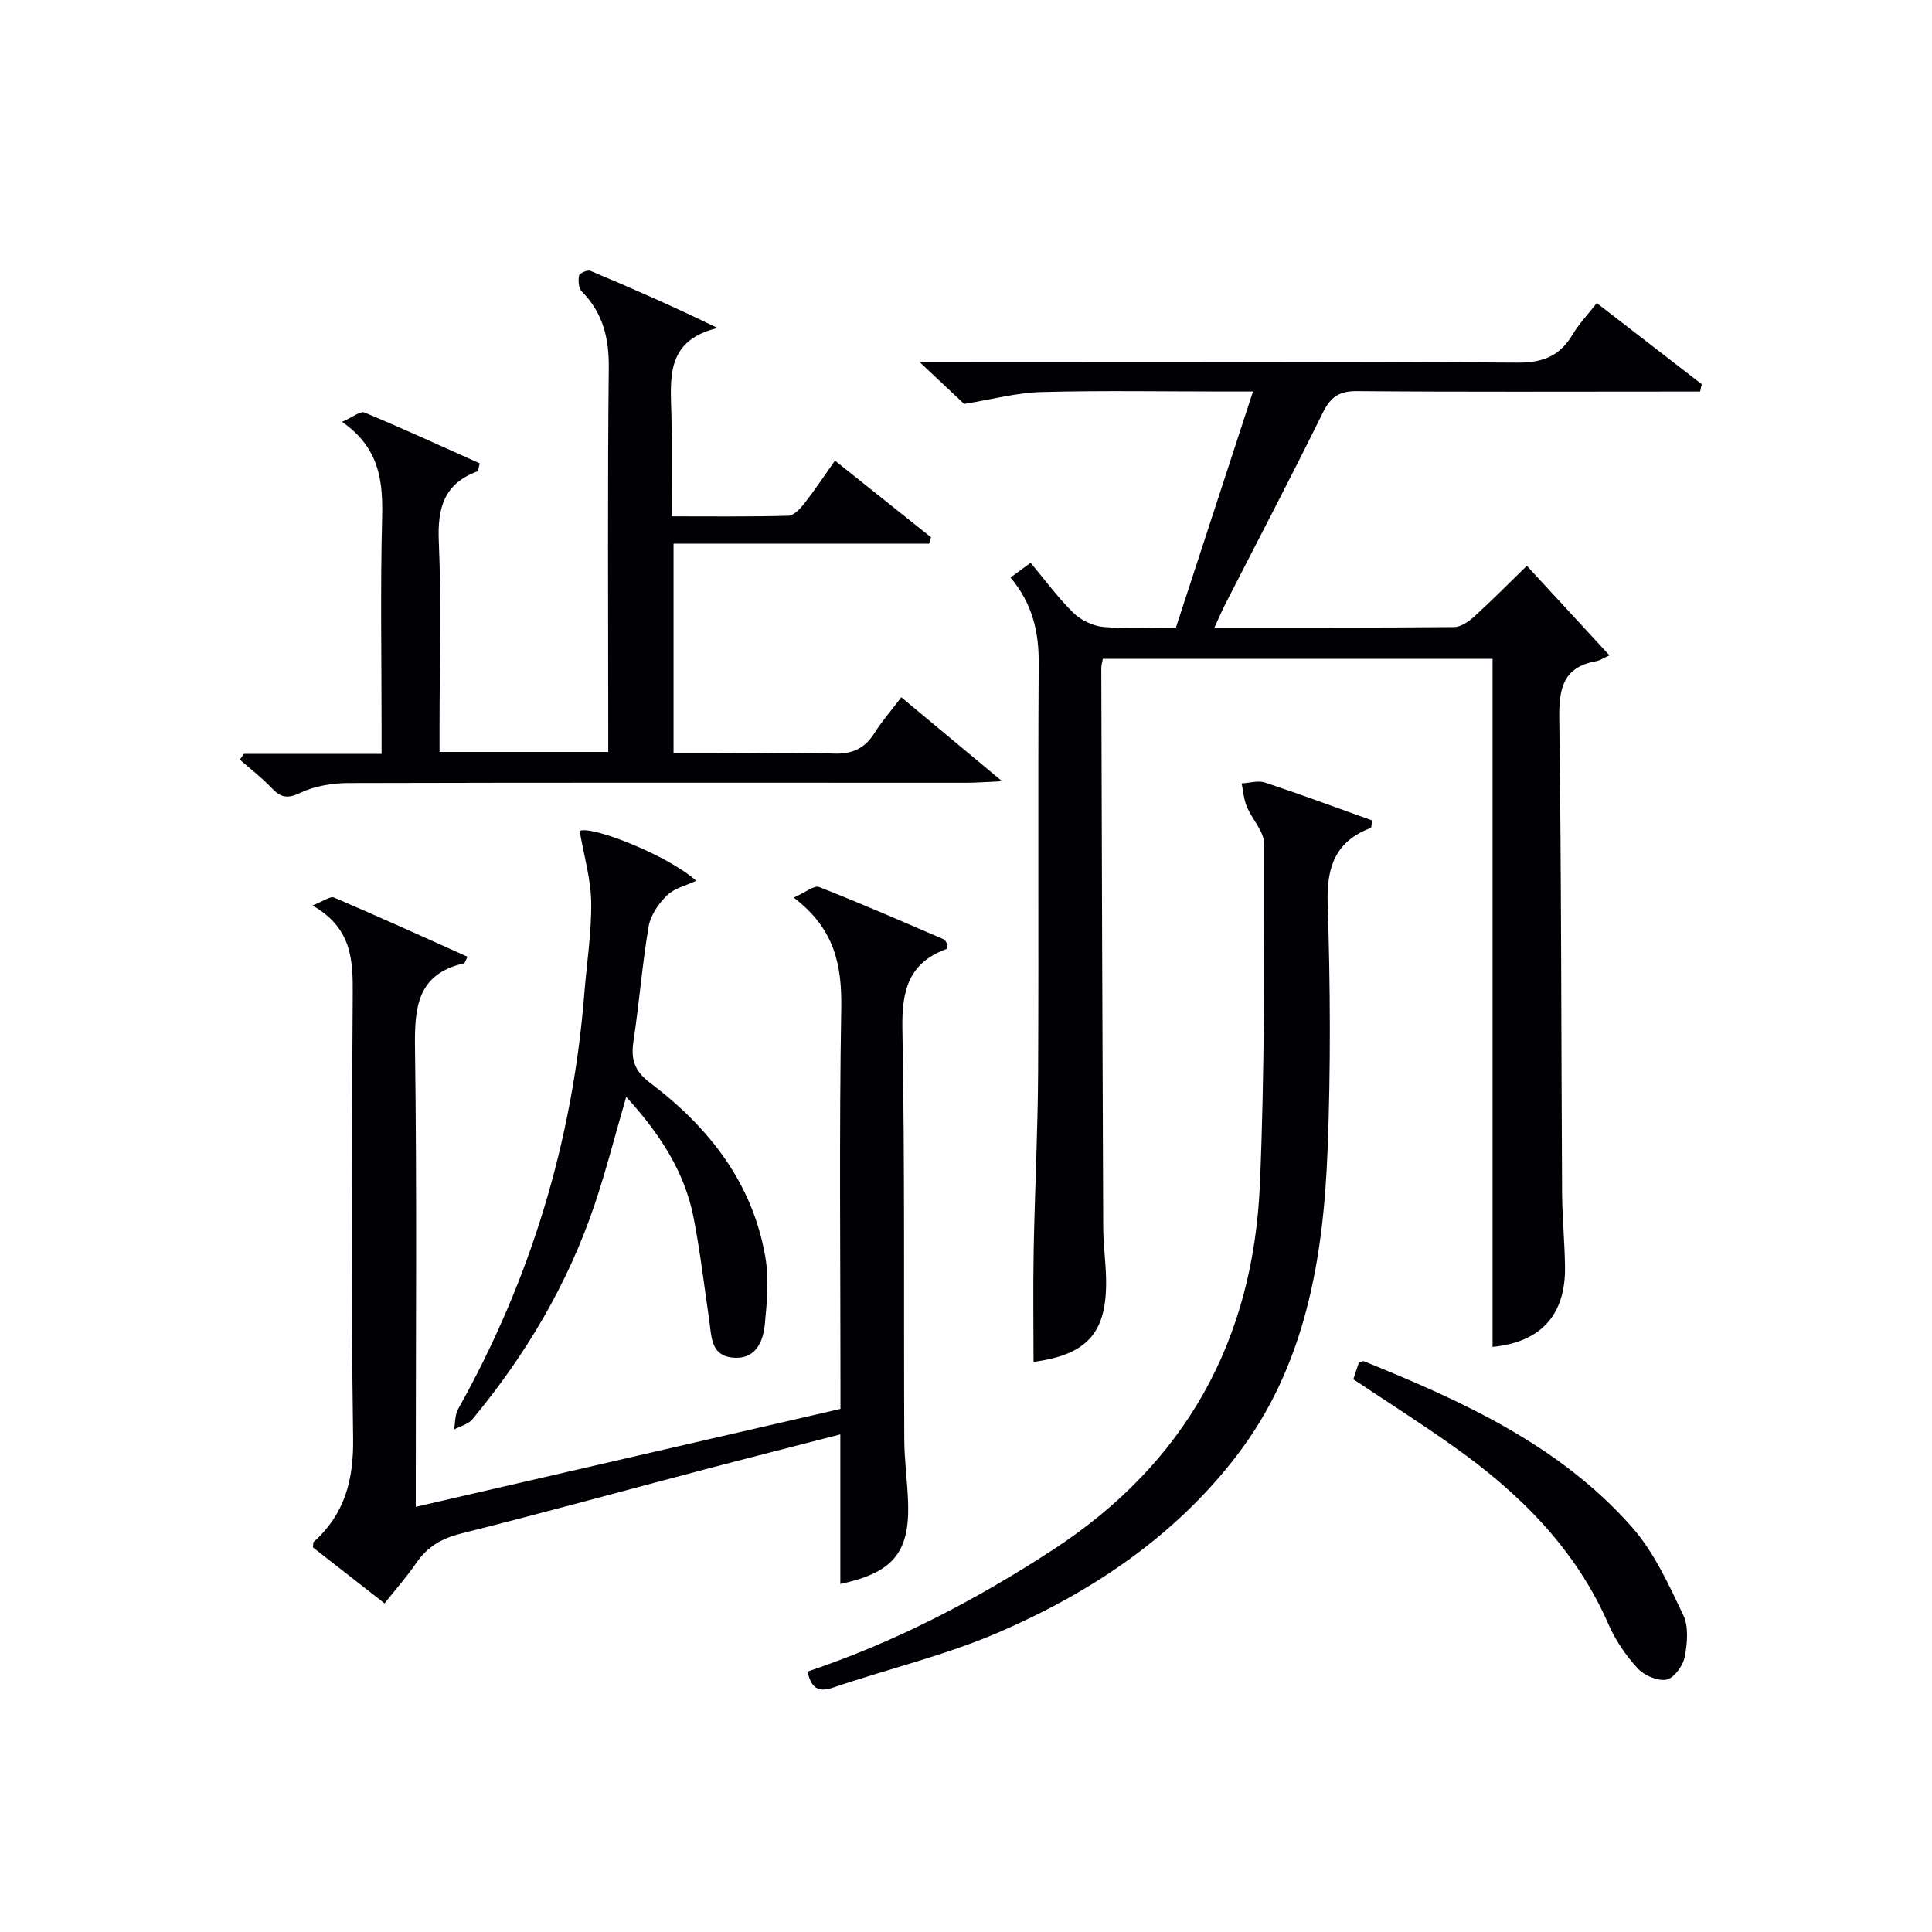
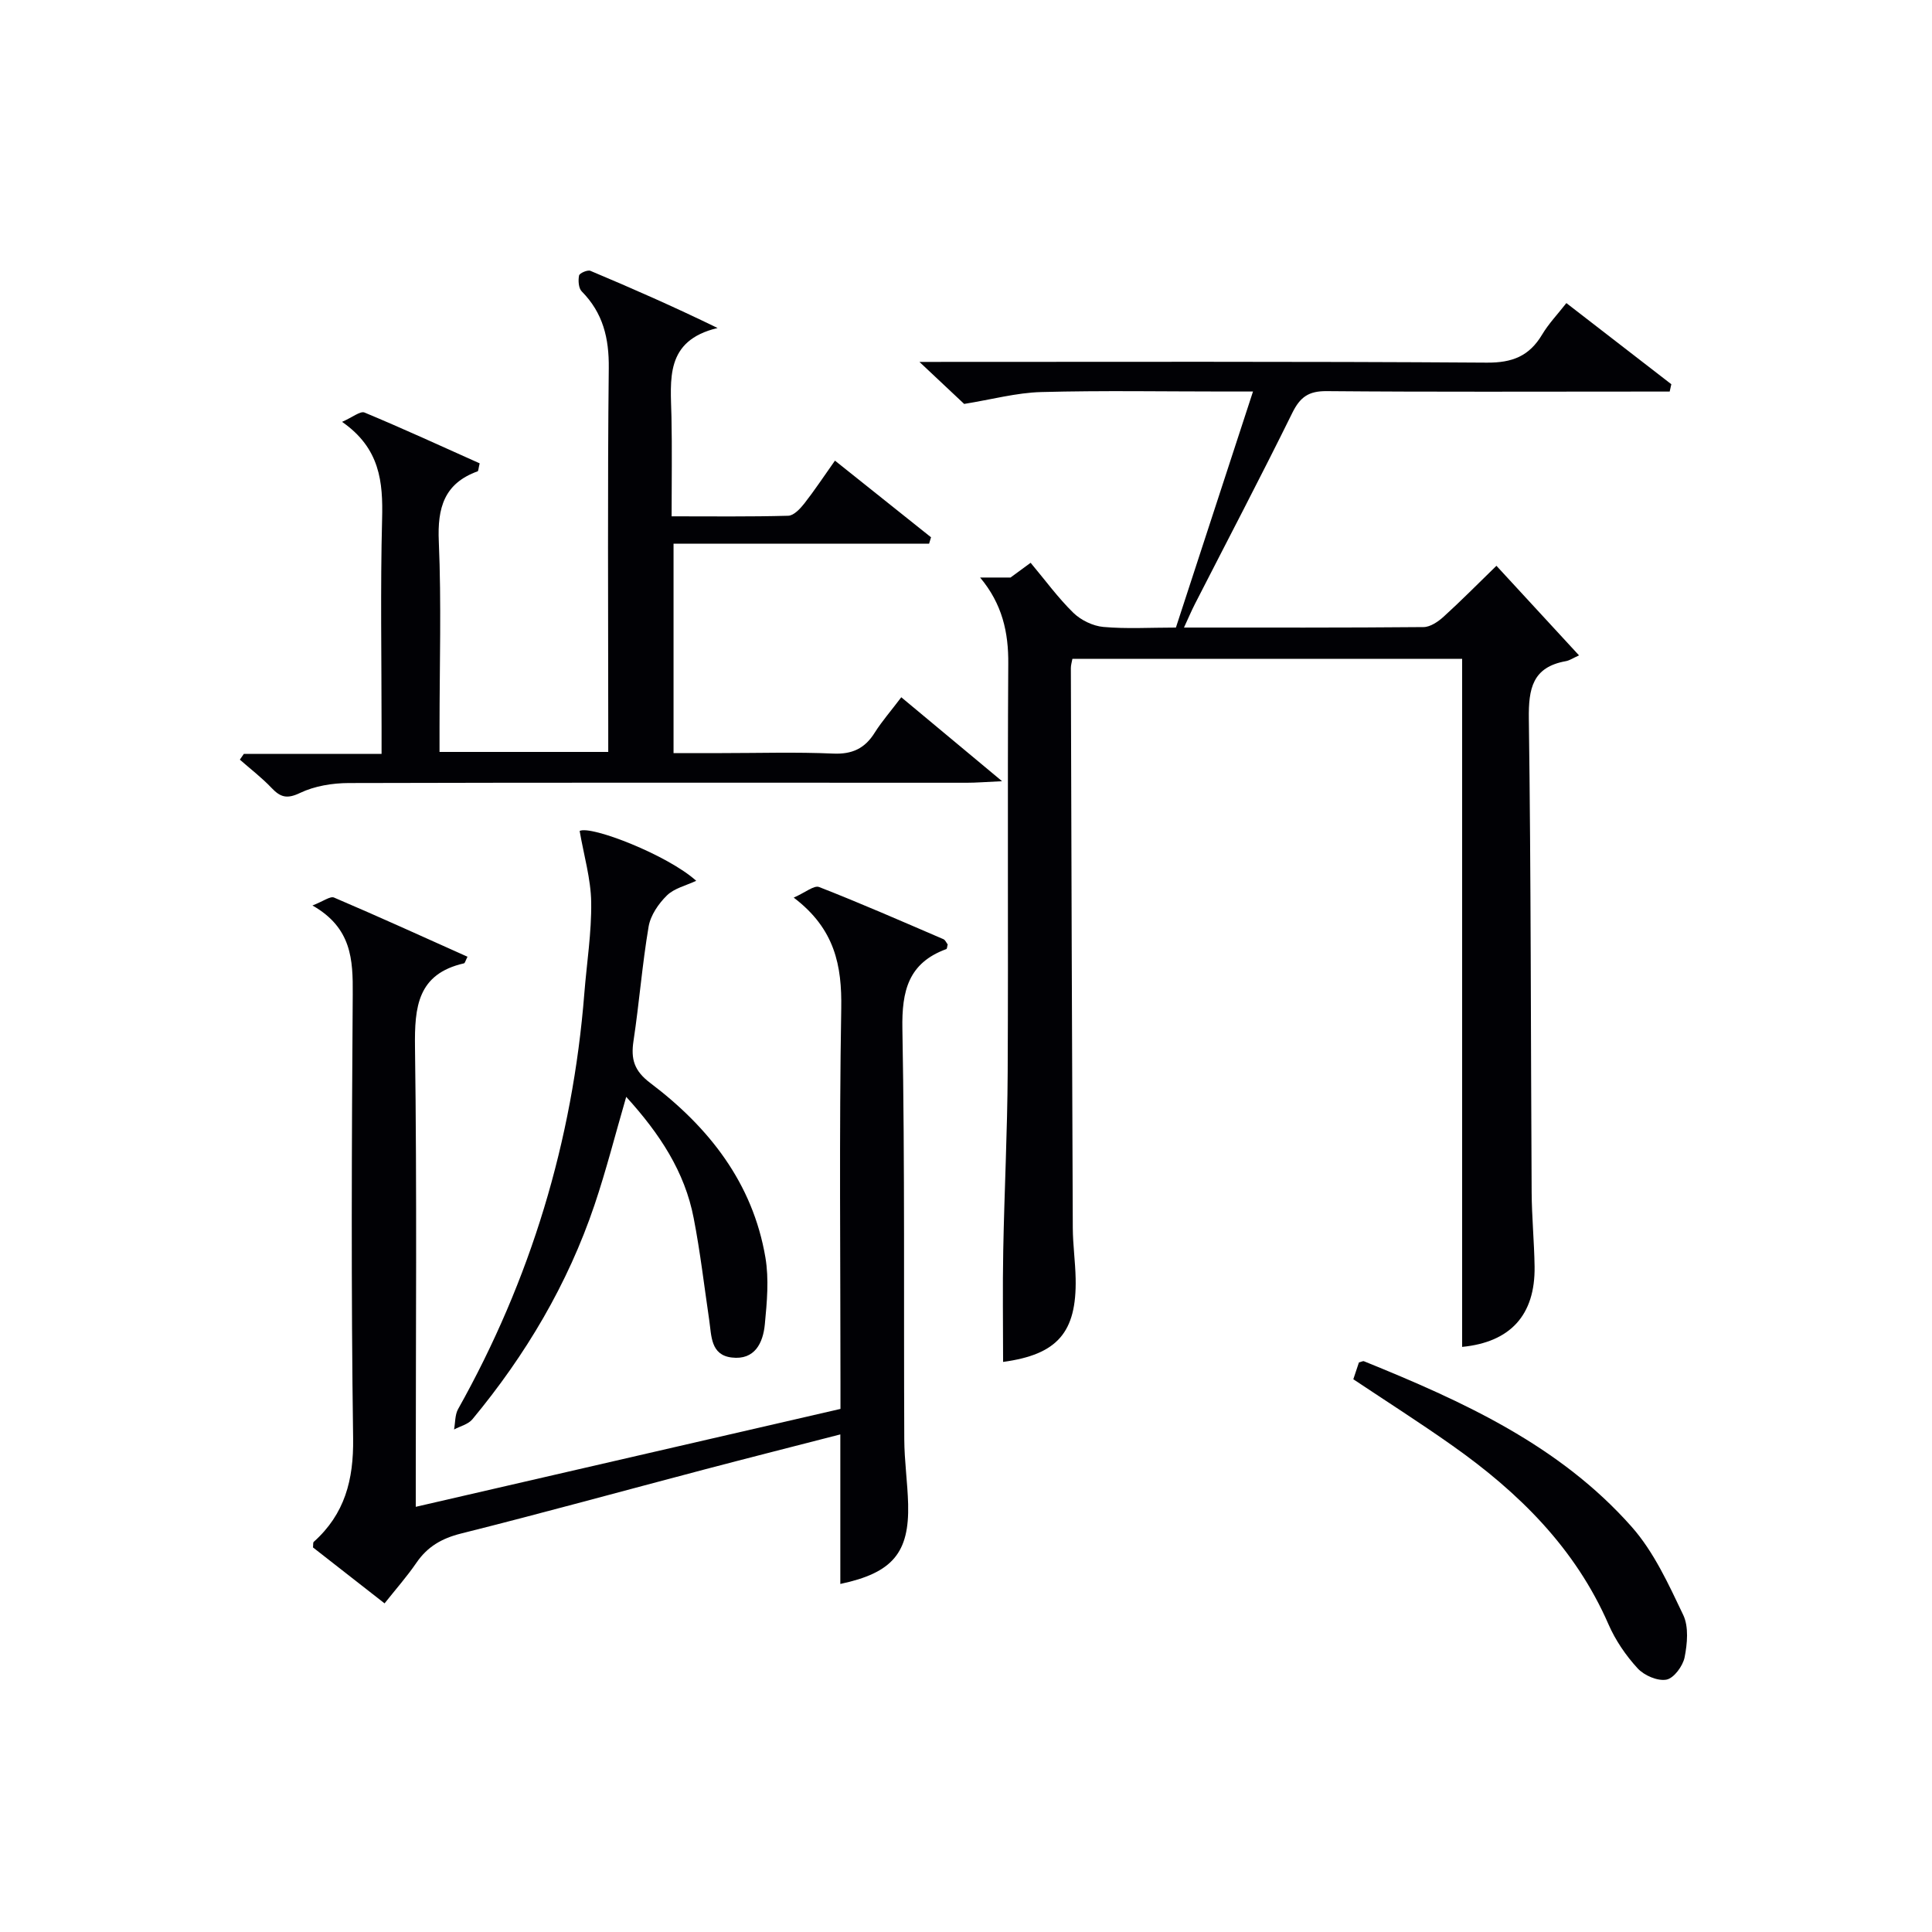
<svg xmlns="http://www.w3.org/2000/svg" enable-background="new 0 0 400 400" viewBox="0 0 400 400">
  <g fill="#010105">
-     <path d="m209.22 119.57c1.5-1.1 2.68-1.97 4.16-3.05 3.03 3.61 5.67 7.25 8.84 10.35 1.57 1.53 4.04 2.73 6.21 2.93 4.79.43 9.64.13 15.03.13 5.23-16.01 10.46-32.01 15.96-48.87-2.42 0-4.14 0-5.87 0-12.66 0-25.33-.23-37.99.11-5.13.14-10.22 1.54-15.94 2.46-2.11-1.98-5.21-4.9-9.26-8.7h6.3c39.16 0 78.31-.12 117.47.15 5.31.04 8.8-1.37 11.45-5.81 1.34-2.25 3.2-4.19 5.02-6.52 7.37 5.7 14.55 11.25 21.73 16.8-.11.51-.23 1.01-.34 1.52-1.85 0-3.71 0-5.56 0-21.83 0-43.66.1-65.48-.09-3.73-.03-5.48 1.24-7.09 4.5-6.54 13.27-13.42 26.38-20.16 39.56-.73 1.43-1.35 2.9-2.27 4.89 17 0 33.3.05 49.6-.1 1.41-.01 3.04-1.13 4.18-2.17 3.57-3.24 6.96-6.68 10.91-10.52 5.3 5.75 10.74 11.65 17.1 18.55-1.21.54-1.95 1.06-2.75 1.2-6.89 1.24-7.72 5.68-7.64 11.92.45 32.65.39 65.3.58 97.96.03 5.15.53 10.29.61 15.44.15 10.12-5.08 15.68-15 16.65 0-47.33 0-94.71 0-142.45-26.38 0-53.42 0-80.69 0-.12.66-.32 1.28-.32 1.9.11 38.65.23 77.3.4 115.95.02 3.48.52 6.96.59 10.45.23 11.2-3.83 15.74-15.02 17.26 0-7.68-.12-15.38.03-23.08.23-12.31.86-24.62.92-36.93.14-28.16-.06-56.32.12-84.48.07-6.58-1.26-12.46-5.83-17.91z" />
+     <path d="m209.22 119.57c1.5-1.1 2.68-1.97 4.16-3.05 3.03 3.61 5.67 7.25 8.84 10.35 1.57 1.53 4.04 2.73 6.21 2.93 4.79.43 9.64.13 15.03.13 5.23-16.01 10.46-32.01 15.96-48.87-2.42 0-4.14 0-5.87 0-12.66 0-25.33-.23-37.99.11-5.13.14-10.22 1.54-15.94 2.46-2.11-1.98-5.21-4.9-9.26-8.7c39.16 0 78.31-.12 117.47.15 5.31.04 8.8-1.37 11.45-5.81 1.34-2.25 3.2-4.19 5.02-6.52 7.37 5.7 14.55 11.25 21.73 16.8-.11.51-.23 1.01-.34 1.52-1.85 0-3.71 0-5.56 0-21.83 0-43.66.1-65.48-.09-3.73-.03-5.48 1.24-7.09 4.5-6.54 13.27-13.42 26.38-20.16 39.56-.73 1.43-1.35 2.9-2.27 4.89 17 0 33.3.05 49.6-.1 1.41-.01 3.04-1.13 4.18-2.17 3.57-3.24 6.96-6.68 10.91-10.52 5.3 5.75 10.74 11.65 17.1 18.55-1.21.54-1.95 1.06-2.75 1.2-6.89 1.24-7.72 5.68-7.64 11.92.45 32.65.39 65.3.58 97.96.03 5.15.53 10.29.61 15.44.15 10.12-5.08 15.68-15 16.65 0-47.33 0-94.71 0-142.45-26.38 0-53.42 0-80.69 0-.12.66-.32 1.28-.32 1.9.11 38.65.23 77.3.4 115.95.02 3.48.52 6.96.59 10.45.23 11.2-3.83 15.74-15.02 17.26 0-7.68-.12-15.38.03-23.08.23-12.31.86-24.62.92-36.93.14-28.16-.06-56.32.12-84.48.07-6.58-1.26-12.46-5.83-17.91z" />
    <path d="m173.98 327.94c0-10.35 0-20.32 0-30.96-9.63 2.48-18.86 4.82-28.06 7.24-16.83 4.43-33.62 9.06-50.5 13.29-3.97 1-6.92 2.71-9.2 6.04-1.97 2.87-4.29 5.5-6.6 8.41-5.04-3.94-9.97-7.79-14.82-11.58.07-.56-.02-1.01.16-1.16 6.42-5.75 8.27-12.82 8.15-21.42-.43-30.65-.29-61.31-.08-91.96.05-7.13-.18-13.73-8.34-18.37 2.28-.88 3.68-1.98 4.47-1.64 9.25 3.95 18.42 8.12 27.63 12.25-.42.82-.52 1.32-.73 1.37-9.6 2.19-10.25 8.99-10.14 17.36.41 29.65.16 59.31.16 88.96v6.2c29.45-6.79 58.44-13.47 87.93-20.27 0-1.83 0-3.62 0-5.42 0-25.82-.28-51.65.16-77.46.15-8.89-1.29-16.49-9.84-22.98 2.4-1.05 4.21-2.6 5.26-2.19 8.66 3.38 17.18 7.12 25.72 10.79.4.17.62.74.9 1.1-.11.37-.12.9-.29.96-7.87 2.88-9.23 8.67-9.09 16.52.52 28.31.26 56.64.39 84.96.02 4.48.68 8.95.8 13.43.25 10.07-3.22 14.24-14.04 16.53z" />
    <path d="m186.6 144.36c6.87 5.72 13.29 11.07 20.87 17.38-3.46.16-5.37.32-7.28.32-42.66 0-85.32-.06-127.99.06-3.39.01-7.07.61-10.08 2.05-2.73 1.31-4.08.88-5.92-1.06-2-2.11-4.35-3.9-6.54-5.83.27-.4.55-.79.82-1.19h28.52c0-2.13 0-3.88 0-5.63 0-14.33-.26-28.67.11-42.99.2-7.67-.41-14.66-8.29-20.13 2.2-.96 3.78-2.29 4.65-1.93 8.06 3.36 16 7.01 23.84 10.52-.26 1.06-.26 1.59-.42 1.65-6.94 2.51-8.35 7.57-8.04 14.53.55 12.79.15 25.64.15 38.47v5.1h34.93c0-1.92 0-3.69 0-5.46 0-24.66-.16-49.33.11-73.99.07-6.21-1.19-11.44-5.6-15.9-.66-.67-.76-2.25-.55-3.29.1-.49 1.76-1.21 2.34-.97 8.64 3.63 17.22 7.4 26.34 11.84-11 2.62-9.71 10.72-9.55 18.41.14 6.64.03 13.28.03 20.58 8.29 0 16.23.1 24.15-.12 1.14-.03 2.47-1.45 3.32-2.53 2.13-2.72 4.04-5.62 6.35-8.88 6.79 5.42 13.34 10.65 19.89 15.87-.13.44-.27.88-.4 1.32-17.51 0-35.02 0-52.91 0v43.36h10.03c7.67 0 15.34-.24 22.99.1 3.97.18 6.6-1.06 8.65-4.36 1.5-2.37 3.38-4.51 5.48-7.3z" />
-     <path d="m167.19 346.08c18.04-6.05 34.71-14.73 50.69-25.14 27.59-17.96 41.59-43.39 42.97-75.75 1-23.43.88-46.92.9-70.39 0-2.62-2.53-5.18-3.64-7.87-.61-1.47-.71-3.16-1.04-4.74 1.62-.08 3.41-.65 4.84-.17 7.48 2.48 14.87 5.23 22.19 7.85-.17.94-.14 1.49-.3 1.55-7.29 2.76-9.16 8.02-8.92 15.62.55 16.97.65 34-.01 50.97-.89 22.63-4.57 44.81-18.85 63.4-12.84 16.73-30.05 28.23-49.16 36.51-11.04 4.78-22.93 7.58-34.36 11.47-3.27 1.12-4.59-.09-5.31-3.31z" />
    <path d="m129.65 227.09c-2.28 7.84-4.14 15.2-6.56 22.37-5.54 16.41-14.26 31.09-25.29 44.39-.86 1.04-2.51 1.42-3.79 2.11.26-1.42.17-3.03.83-4.22 15.02-26.79 23.72-55.48 26.14-86.08.5-6.29 1.51-12.59 1.42-18.87-.07-4.81-1.5-9.61-2.39-14.75 2.3-1.21 18.26 5 24.13 10.32-2.1.99-4.54 1.54-6.06 3.03-1.74 1.7-3.39 4.11-3.79 6.44-1.33 7.84-1.94 15.81-3.13 23.68-.57 3.77.12 6.18 3.47 8.71 12.14 9.17 21.22 20.69 23.84 36.13.76 4.49.32 9.26-.12 13.84-.37 3.86-2.09 7.44-6.85 6.87-4.39-.52-4.18-4.47-4.66-7.72-1.04-7.05-1.86-14.15-3.22-21.14-1.84-9.59-7.02-17.47-13.97-25.11z" />
    <path d="m280.19 285.56c.46-1.38.83-2.47 1.16-3.48.46-.11.83-.34 1.06-.24 20.43 8.28 40.48 17.38 55.42 34.28 4.59 5.19 7.63 11.88 10.66 18.23 1.17 2.45.85 5.95.29 8.78-.36 1.8-2.22 4.33-3.76 4.62-1.83.34-4.61-.86-5.96-2.33-2.44-2.65-4.59-5.8-6.03-9.1-6.89-15.81-18.6-27.34-32.37-37.05-6.62-4.68-13.48-9.05-20.47-13.71z" />
  </g>
</svg>